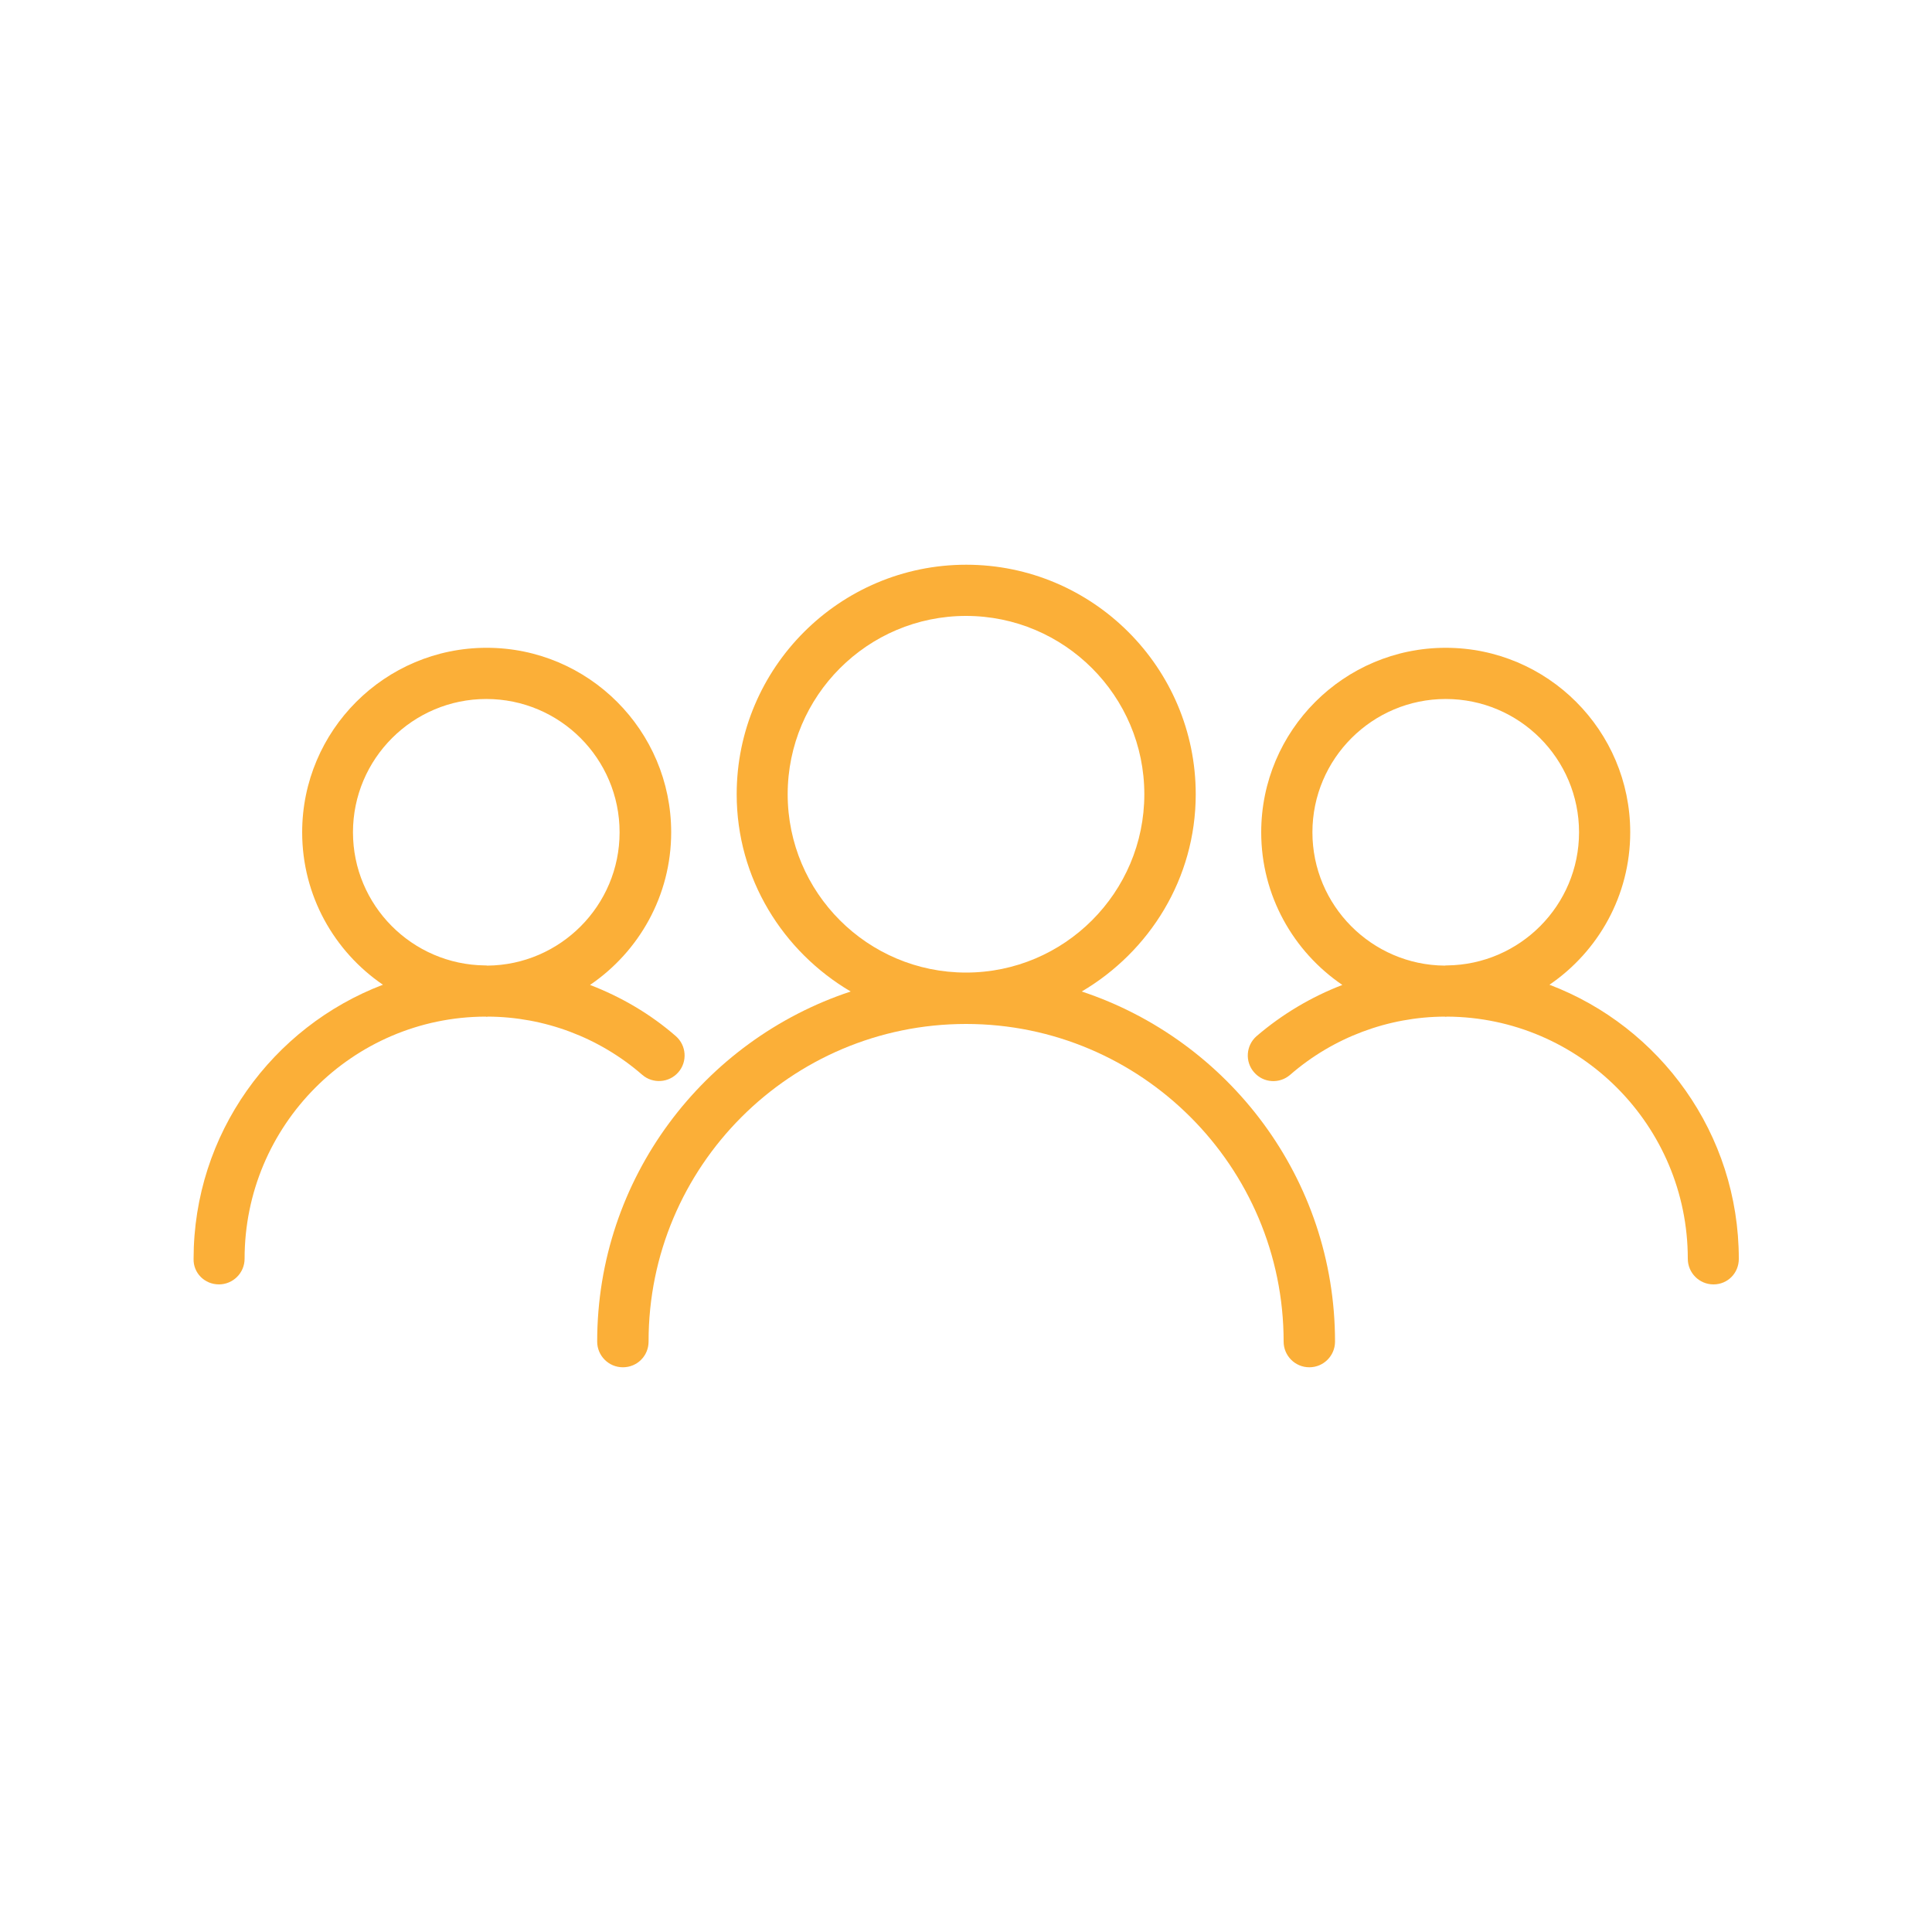
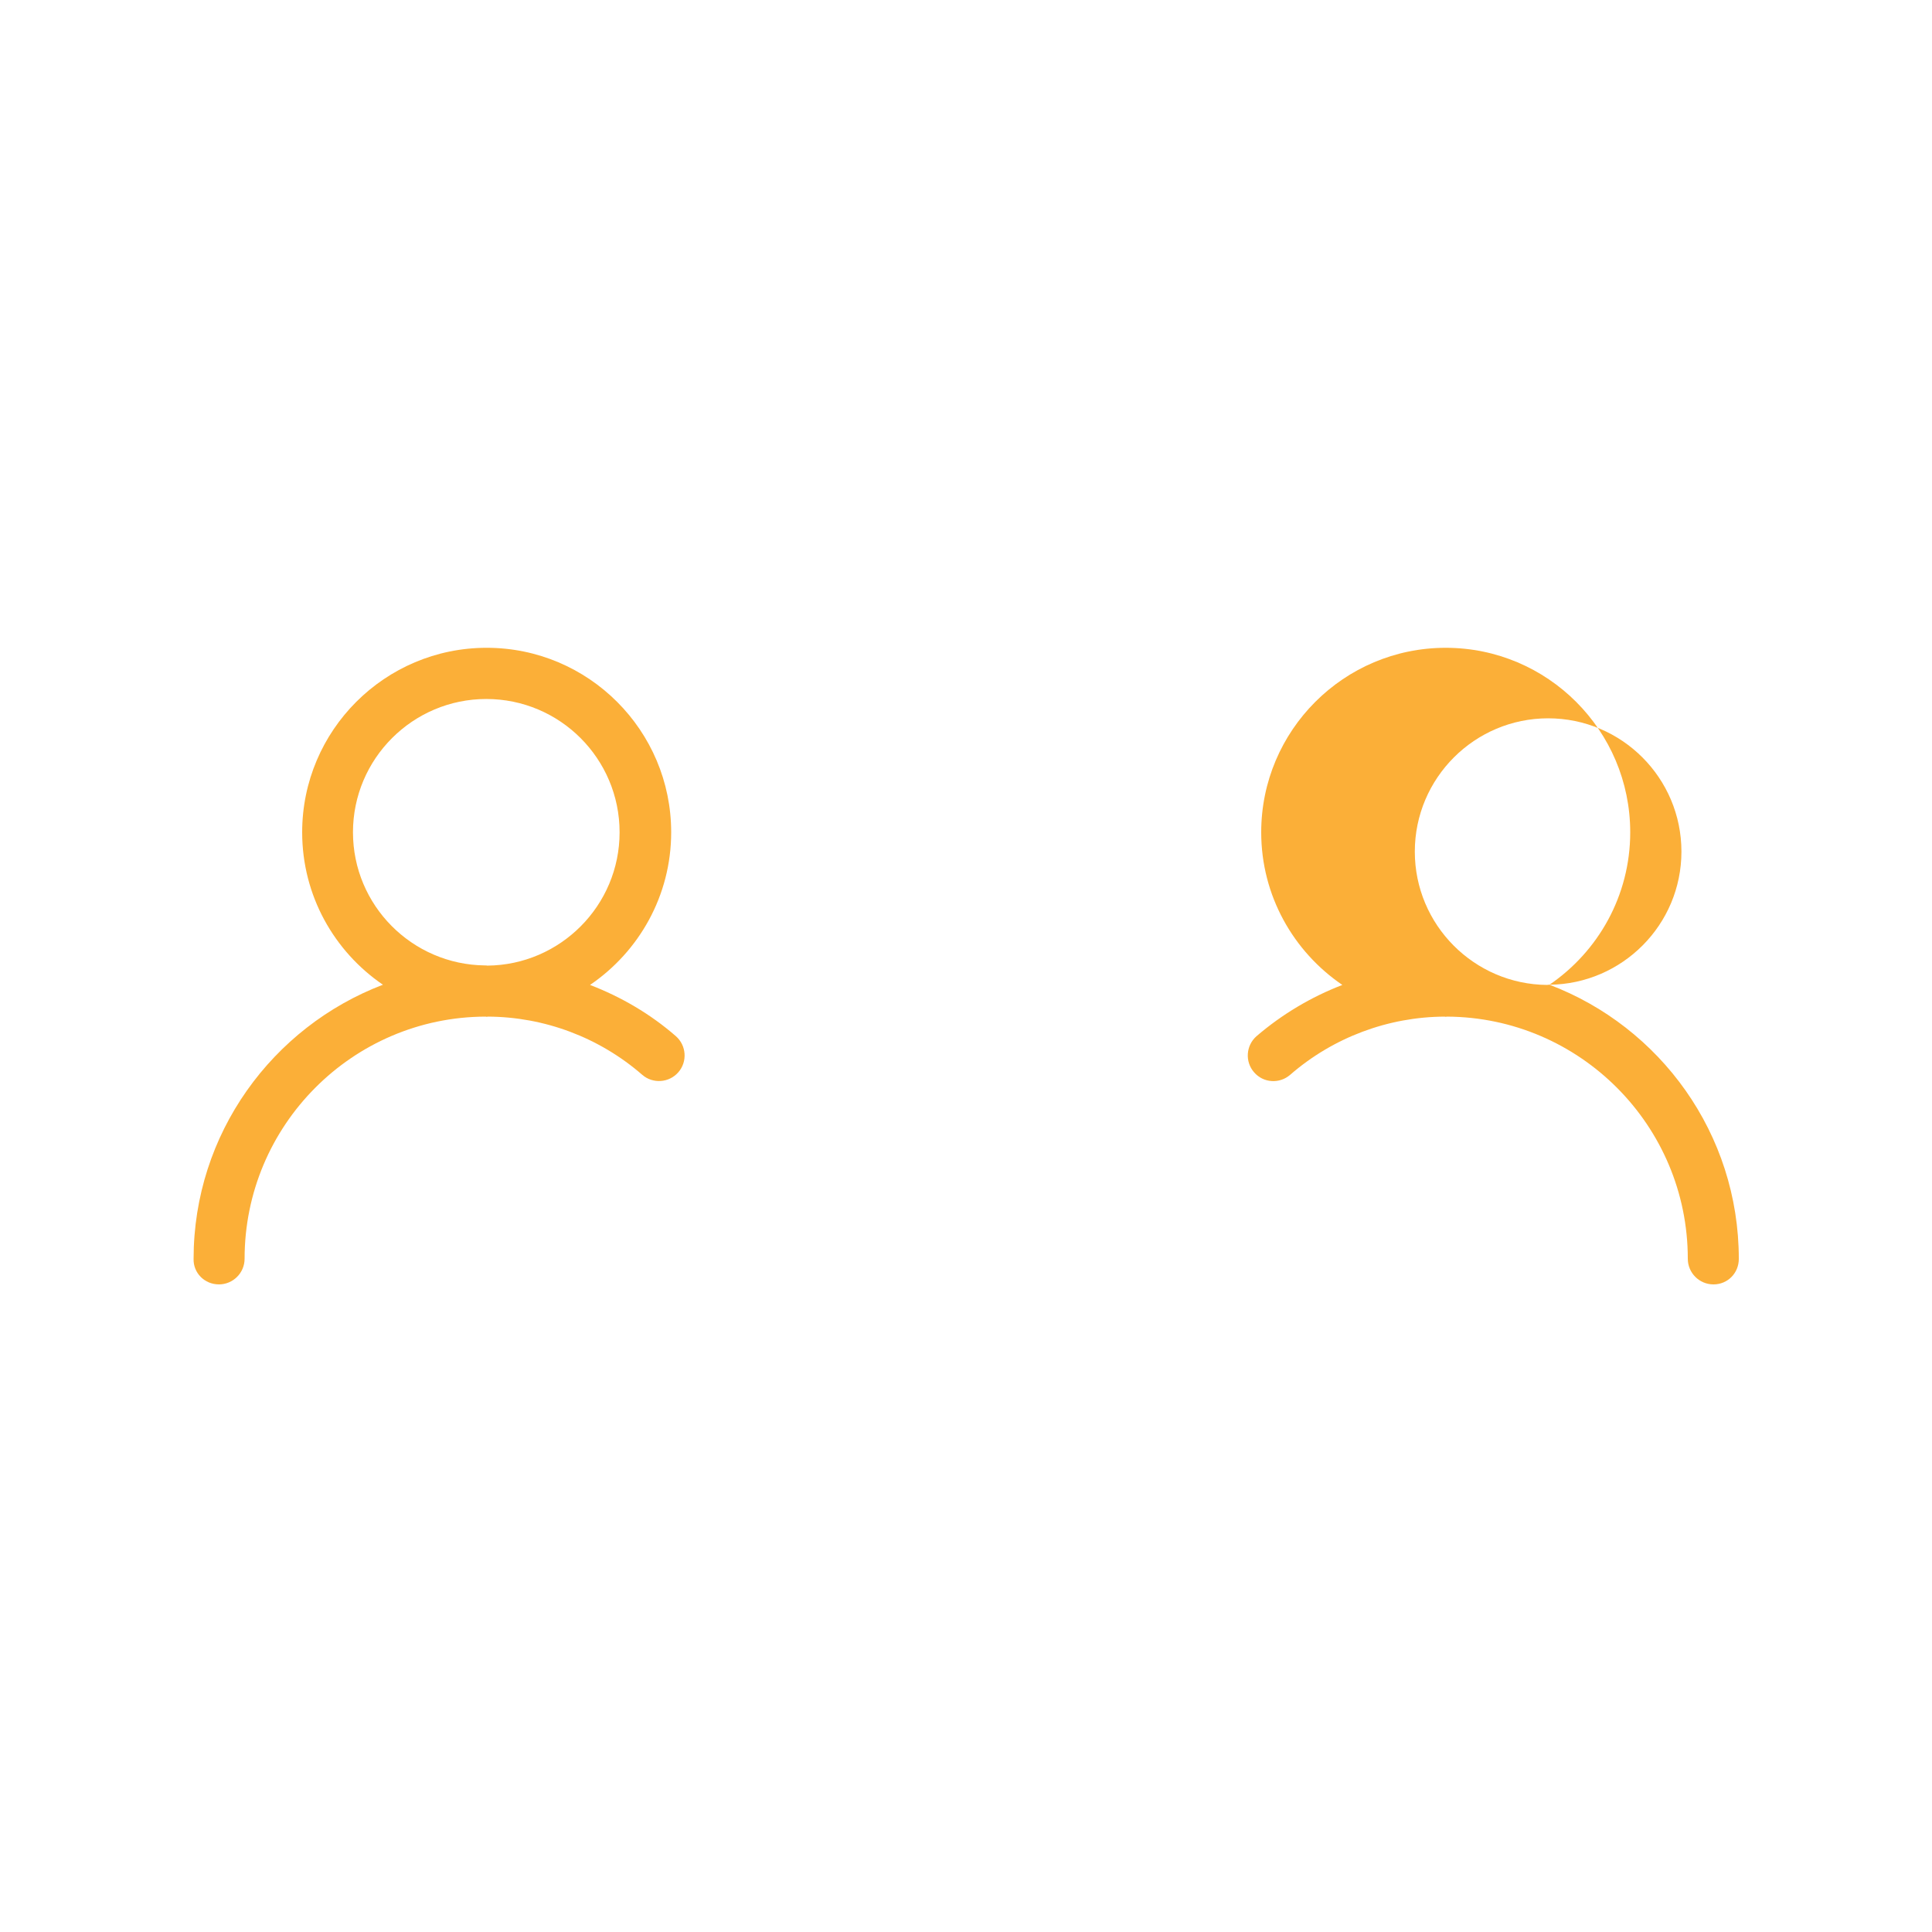
<svg xmlns="http://www.w3.org/2000/svg" width="1200pt" height="1200pt" version="1.1" viewBox="0 0 1200 1200">
  <g fill="#fbaf38">
-     <path d="m370.92 833.28c0 8.762 7.078 15.961 15.961 15.961 8.879 0 15.961-7.078 15.961-15.961-0.125-108.84 88.316-197.28 197.16-197.28s197.28 88.559 197.28 197.28c0 8.762 7.078 15.961 15.961 15.961 8.762 0 15.961-7.078 15.961-15.961 0-101.28-66.121-187.2-157.32-217.44 42.121-24.84 70.801-70.199 70.801-122.52 0-78.602-63.961-142.56-142.56-142.56-78.602 0-142.56 63.961-142.56 142.56 0 52.32 28.68 97.68 70.801 122.52-91.445 30.238-157.45 116.16-157.45 217.44zm118.32-339.96c0-61.078 49.68-110.76 110.76-110.76 61.078 0 110.76 49.68 110.76 110.76 0 61.078-49.68 110.76-110.76 110.76-61.078-0.004-110.76-49.562-110.76-110.76z" />
-     <path d="m962.4 611.64c30.238-20.641 50.16-55.32 50.16-94.68 0-63.238-51.359-114.6-114.6-114.6-63.238 0-114.6 51.359-114.6 114.6 0 39.359 20.039 74.16 50.398 94.801-19.32 7.441-37.32 18.121-53.281 31.801-6.602 5.762-7.32 15.84-1.559 22.441 5.762 6.719 15.84 7.32 22.441 1.559 26.641-23.16 60.84-36 96-36.121 0.238 0 0.359 0.121 0.602 0.121 0.238 0 0.48-0.121 0.719-0.121 82.559 0.359 149.64 67.68 149.64 150.36 0 8.762 7.078 15.961 15.961 15.961 8.883 0 15.723-7.082 15.723-15.84 0-77.883-48.961-144.24-117.6-170.28zm-63.598-12h-0.719c-0.238 0-0.48 0.121-0.719 0.121-45.359-0.359-82.199-37.32-82.199-82.801 0-45.719 37.199-82.801 82.801-82.801 45.719 0 82.801 37.078 82.801 82.801-0.004 45.359-36.727 82.199-81.965 82.68z" />
+     <path d="m962.4 611.64c30.238-20.641 50.16-55.32 50.16-94.68 0-63.238-51.359-114.6-114.6-114.6-63.238 0-114.6 51.359-114.6 114.6 0 39.359 20.039 74.16 50.398 94.801-19.32 7.441-37.32 18.121-53.281 31.801-6.602 5.762-7.32 15.84-1.559 22.441 5.762 6.719 15.84 7.32 22.441 1.559 26.641-23.16 60.84-36 96-36.121 0.238 0 0.359 0.121 0.602 0.121 0.238 0 0.48-0.121 0.719-0.121 82.559 0.359 149.64 67.68 149.64 150.36 0 8.762 7.078 15.961 15.961 15.961 8.883 0 15.723-7.082 15.723-15.84 0-77.883-48.961-144.24-117.6-170.28zh-0.719c-0.238 0-0.48 0.121-0.719 0.121-45.359-0.359-82.199-37.32-82.199-82.801 0-45.719 37.199-82.801 82.801-82.801 45.719 0 82.801 37.078 82.801 82.801-0.004 45.359-36.727 82.199-81.965 82.68z" />
    <path d="m135.96 797.76c8.762 0 15.961-7.078 15.961-15.961 0-82.801 67.078-150.12 149.64-150.36 0.238 0 0.48 0.121 0.719 0.121s0.359 0 0.602-0.121c35.281 0.121 69.359 12.961 96 36.121 6.602 5.762 16.68 5.039 22.441-1.559 5.762-6.602 5.039-16.68-1.559-22.441-15.84-13.801-33.961-24.359-53.281-31.801 30.359-20.641 50.398-55.441 50.398-94.801 0-63.238-51.359-114.6-114.6-114.6-63.238 0-114.6 51.359-114.6 114.6 0 39.359 19.922 74.039 50.16 94.68-68.641 26.16-117.6 92.52-117.6 170.28-0.238 8.758 6.84 15.84 15.723 15.84zm83.277-280.8c0-45.719 37.199-82.801 82.801-82.801 45.719 0 82.801 37.078 82.801 82.801 0 45.48-36.84 82.441-82.199 82.801-0.238 0-0.48-0.121-0.719-0.121h-0.719c-45.242-0.48-81.965-37.32-81.965-82.68z" />
  </g>
</svg>